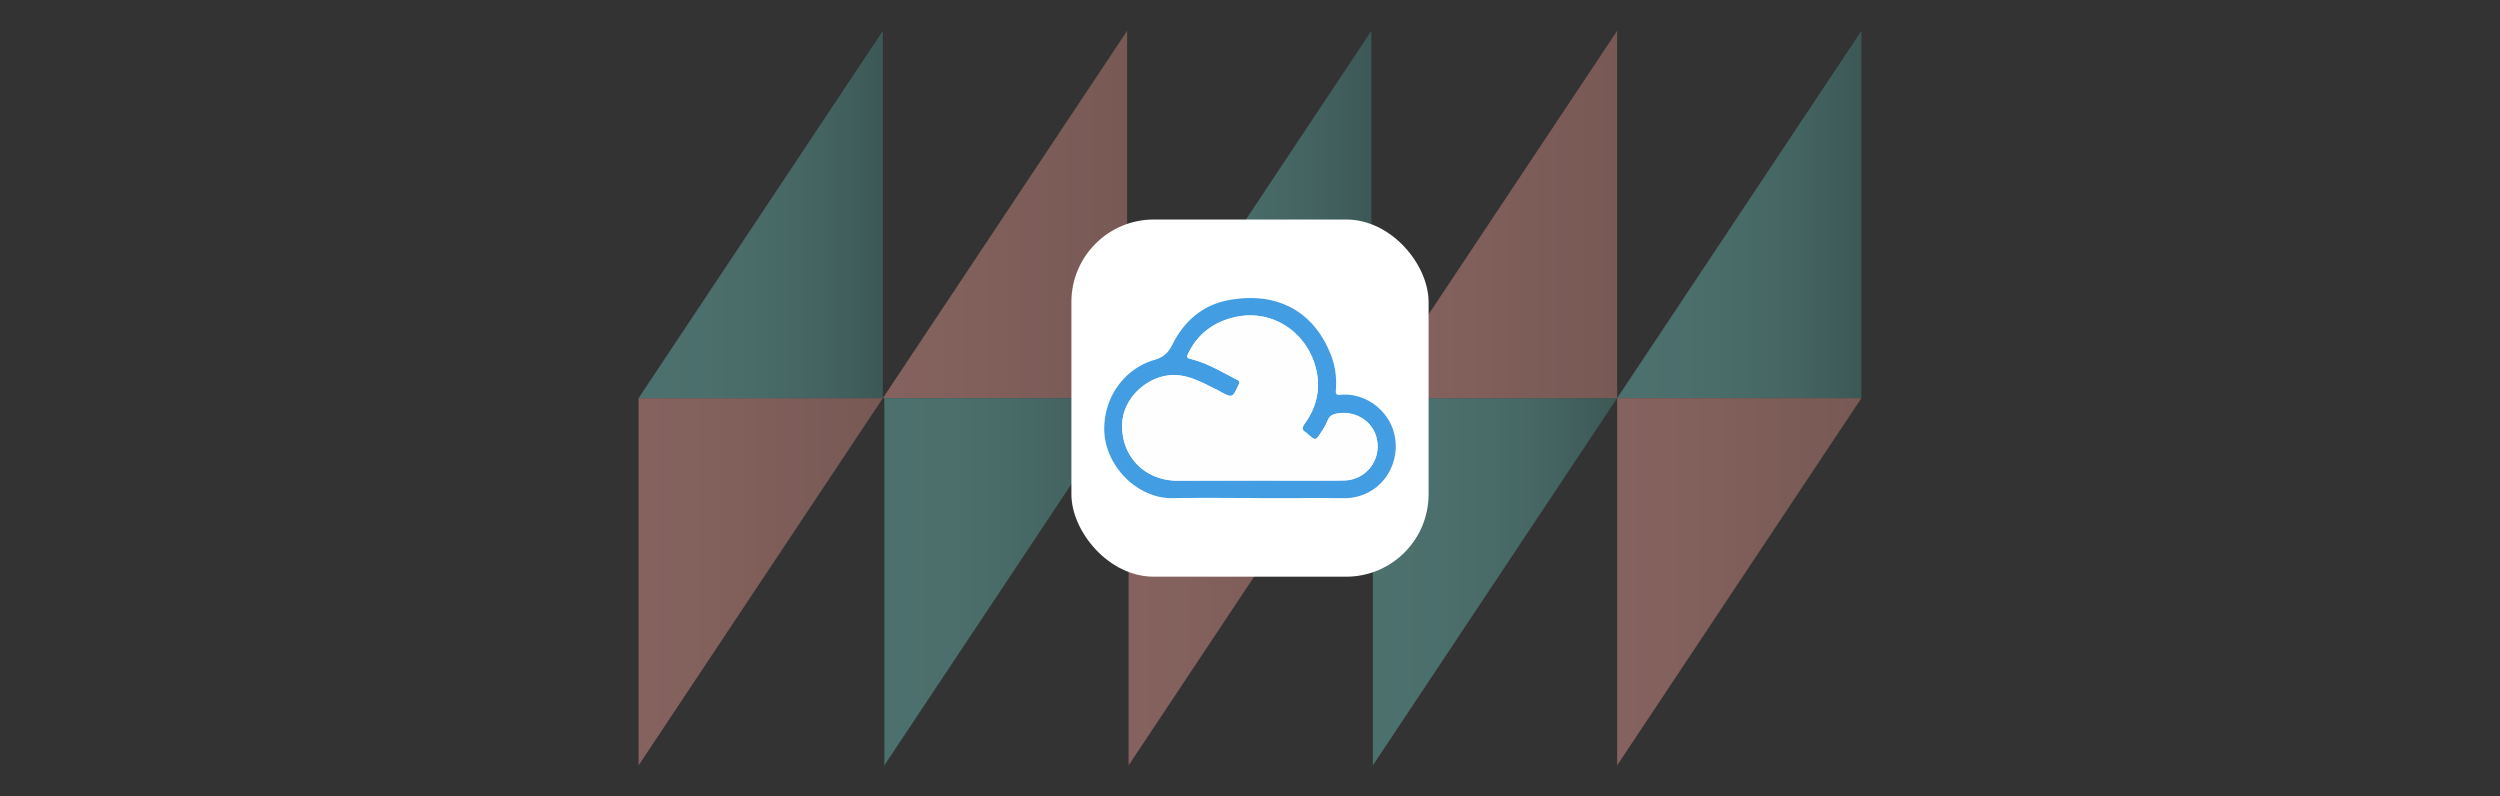
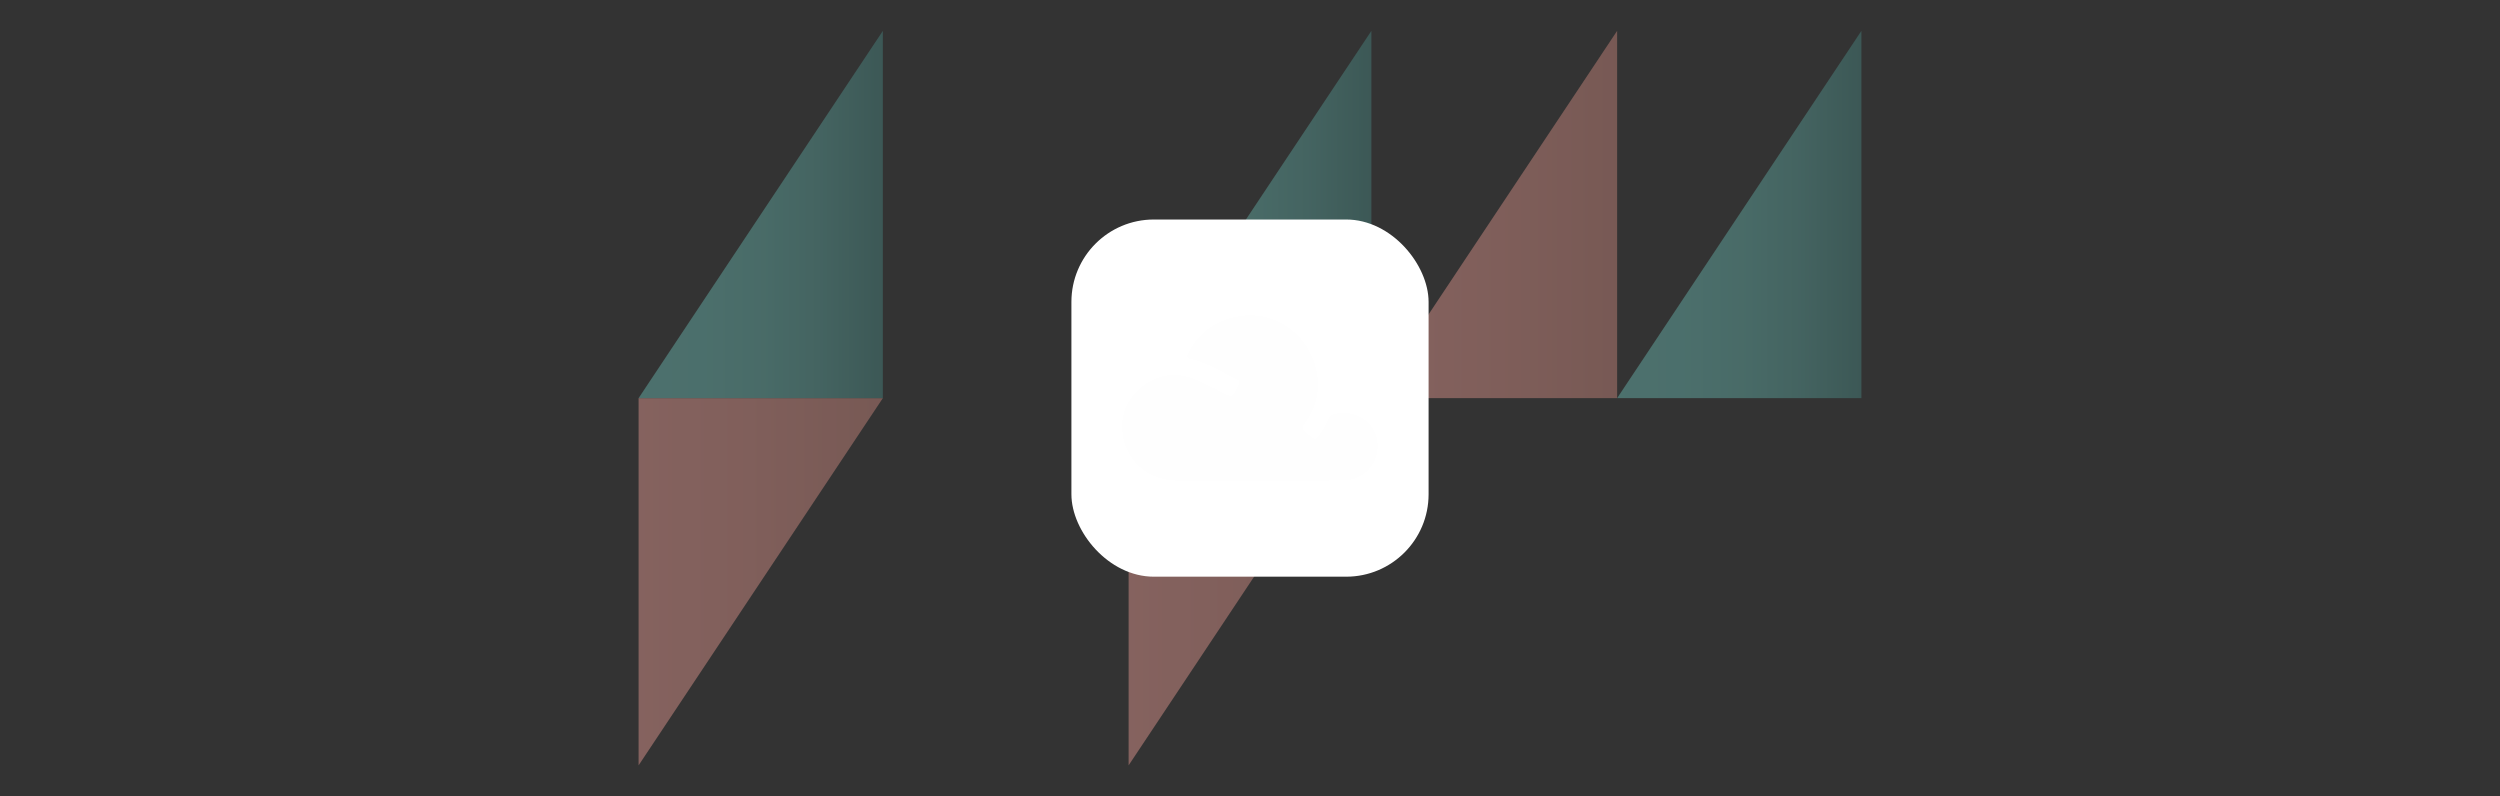
<svg xmlns="http://www.w3.org/2000/svg" xmlns:xlink="http://www.w3.org/1999/xlink" viewBox="0 0 1531.58 487.79">
  <rect x="0" y="0" width="1531.58" height="487.79" fill="#333333" stroke="none" />
  <defs>
    <style>.a{opacity:0.4;}.b{fill:url(#a);}.c{fill:url(#b);}.d{fill:url(#c);}.e{fill:url(#d);}.f{fill:url(#e);}.g{fill:url(#f);}.h{fill:url(#g);}.i{fill:url(#h);}.j{fill:url(#i);}.k{fill:url(#j);}.l{fill:#fff;}.m{fill:#429de3;}.n{fill:#fefefe;}</style>
    <linearGradient id="a" x1="990.37" y1="131.39" x2="1140.02" y2="131.39" gradientUnits="userSpaceOnUse">
      <stop offset="0" stop-color="#71ccc3" />
      <stop offset="0.27" stop-color="#6fc8c0" />
      <stop offset="0.51" stop-color="#68beb5" />
      <stop offset="0.75" stop-color="#5caba4" />
      <stop offset="0.97" stop-color="#4b928c" />
      <stop offset="1" stop-color="#498e89" />
    </linearGradient>
    <linearGradient id="b" x1="391.22" y1="356.39" x2="540.87" y2="356.39" gradientUnits="userSpaceOnUse">
      <stop offset="0" stop-color="#ffa89f" />
      <stop offset="0.39" stop-color="#f5a197" />
      <stop offset="1" stop-color="#dd9185" />
    </linearGradient>
    <linearGradient id="c" x1="841.06" y1="356.39" x2="990.71" y2="356.39" xlink:href="#a" />
    <linearGradient id="d" x1="540.87" y1="131.39" x2="690.52" y2="131.39" xlink:href="#b" />
    <linearGradient id="e" x1="541.77" y1="356.39" x2="691.42" y2="356.39" xlink:href="#a" />
    <linearGradient id="f" x1="391.22" y1="131.39" x2="540.87" y2="131.39" xlink:href="#a" />
    <linearGradient id="g" x1="990.71" y1="356.39" x2="1140.36" y2="356.39" xlink:href="#b" />
    <linearGradient id="h" x1="841.06" y1="131.39" x2="990.71" y2="131.39" xlink:href="#b" />
    <linearGradient id="i" x1="690.52" y1="131.39" x2="840.16" y2="131.39" xlink:href="#a" />
    <linearGradient id="j" x1="691.42" y1="356.39" x2="841.06" y2="356.39" xlink:href="#b" />
  </defs>
  <g class="a">
    <polygon class="b" points="1140.36 18.89 1140.36 243.9 990.71 243.9 1140.36 18.89" />
    <polygon class="c" points="391.22 243.9 391.22 468.89 540.87 243.9 391.22 243.9" />
-     <polygon class="d" points="990.71 243.9 841.07 468.89 841.07 243.9 990.71 243.9" />
-     <polygon class="e" points="690.51 18.89 540.87 243.9 690.51 243.9 690.51 18.89" />
-     <polygon class="f" points="691.42 243.9 541.77 468.89 541.77 243.9 691.42 243.9" />
    <polygon class="g" points="540.87 18.89 540.87 243.9 391.22 243.9 540.87 18.89" />
-     <polygon class="h" points="990.71 243.9 990.71 468.89 1140.36 243.9 990.71 243.9" />
    <polygon class="i" points="990.71 18.89 841.07 243.9 990.71 243.9 990.71 18.89" />
    <polygon class="j" points="840.16 18.89 840.16 243.9 690.51 243.9 840.16 18.89" />
    <polygon class="k" points="691.42 243.9 691.42 468.89 841.07 243.9 691.42 243.9" />
  </g>
  <rect class="l" x="656.38" y="134.48" width="218.82" height="218.82" rx="50.49" />
-   <path class="m" d="M771.24,305.12c-17.52,0-35.06-.27-52.58.07-22.42.43-42-20.38-42.16-42.14-.12-20.55,13.11-37.41,30.5-42.46,5.81-1.68,8.7-4.38,11.33-9.64,7-14,18.25-23.9,33.73-26.94,28.08-5.51,52.38,4.89,63.52,34a48.22,48.22,0,0,1,2.79,21c-.16,2.28.14,3.11,2.8,2.86,14.41-1.36,28.43,8.4,32.59,22.45,4.26,14.4-2.08,30.05-14.91,37a31.2,31.2,0,0,1-15.34,3.87c-17.42-.1-34.84,0-52.27,0Zm-.38-10.72c17.42,0,34.84.13,52.26,0a20.79,20.79,0,0,0,20.62-23.66c-1.43-11.84-12.91-19.66-25.16-17.21-2.41.49-4.14,1.43-5.13,4a42.2,42.2,0,0,1-3.94,7.14c-3.55,5.54-3.59,5.51-8.39,1.29a8.88,8.88,0,0,0-1.19-1c-2.68-1.59-2.23-3.16-.56-5.47,7.13-9.85,9.74-21,7-32.79-5.28-23.13-27.38-37.93-50.68-32.14-12.53,3.11-22.13,10.27-27.79,22.18-.8,1.69-1.08,2.62,1.37,3.2,10.44,2.45,19.45,8.17,28.9,12.89,1.43.71,1.29,1.49.71,2.76-3.87,8.44-3.84,8.45-11.89,4.09-.55-.3-1.1-.62-1.66-.89-7.62-3.66-14.88-8-23.68-8.82-16.39-1.5-33,12.35-34.12,28.86-1.3,20,13.39,35.67,33.56,35.69Z" />
  <path class="n" d="M770.86,294.39H721.13c-20.17,0-34.86-15.65-33.56-35.69,1.08-16.51,17.73-30.36,34.12-28.86,8.8.81,16.06,5.16,23.68,8.82.56.27,1.11.59,1.66.89,8.05,4.36,8,4.35,11.89-4.09.58-1.27.72-2.05-.71-2.76-9.45-4.72-18.46-10.44-28.9-12.89-2.45-.58-2.17-1.51-1.37-3.2,5.66-11.91,15.26-19.07,27.79-22.18,23.3-5.79,45.4,9,50.68,32.14,2.7,11.83.09,22.94-7,32.79-1.67,2.31-2.12,3.88.56,5.47a8.88,8.88,0,0,1,1.19,1c4.8,4.22,4.84,4.25,8.39-1.29a42.2,42.2,0,0,0,3.94-7.14c1-2.52,2.72-3.46,5.13-4,12.25-2.45,23.73,5.37,25.16,17.21a20.79,20.79,0,0,1-20.62,23.66C805.7,294.53,788.28,294.4,770.86,294.39Z" />
</svg>